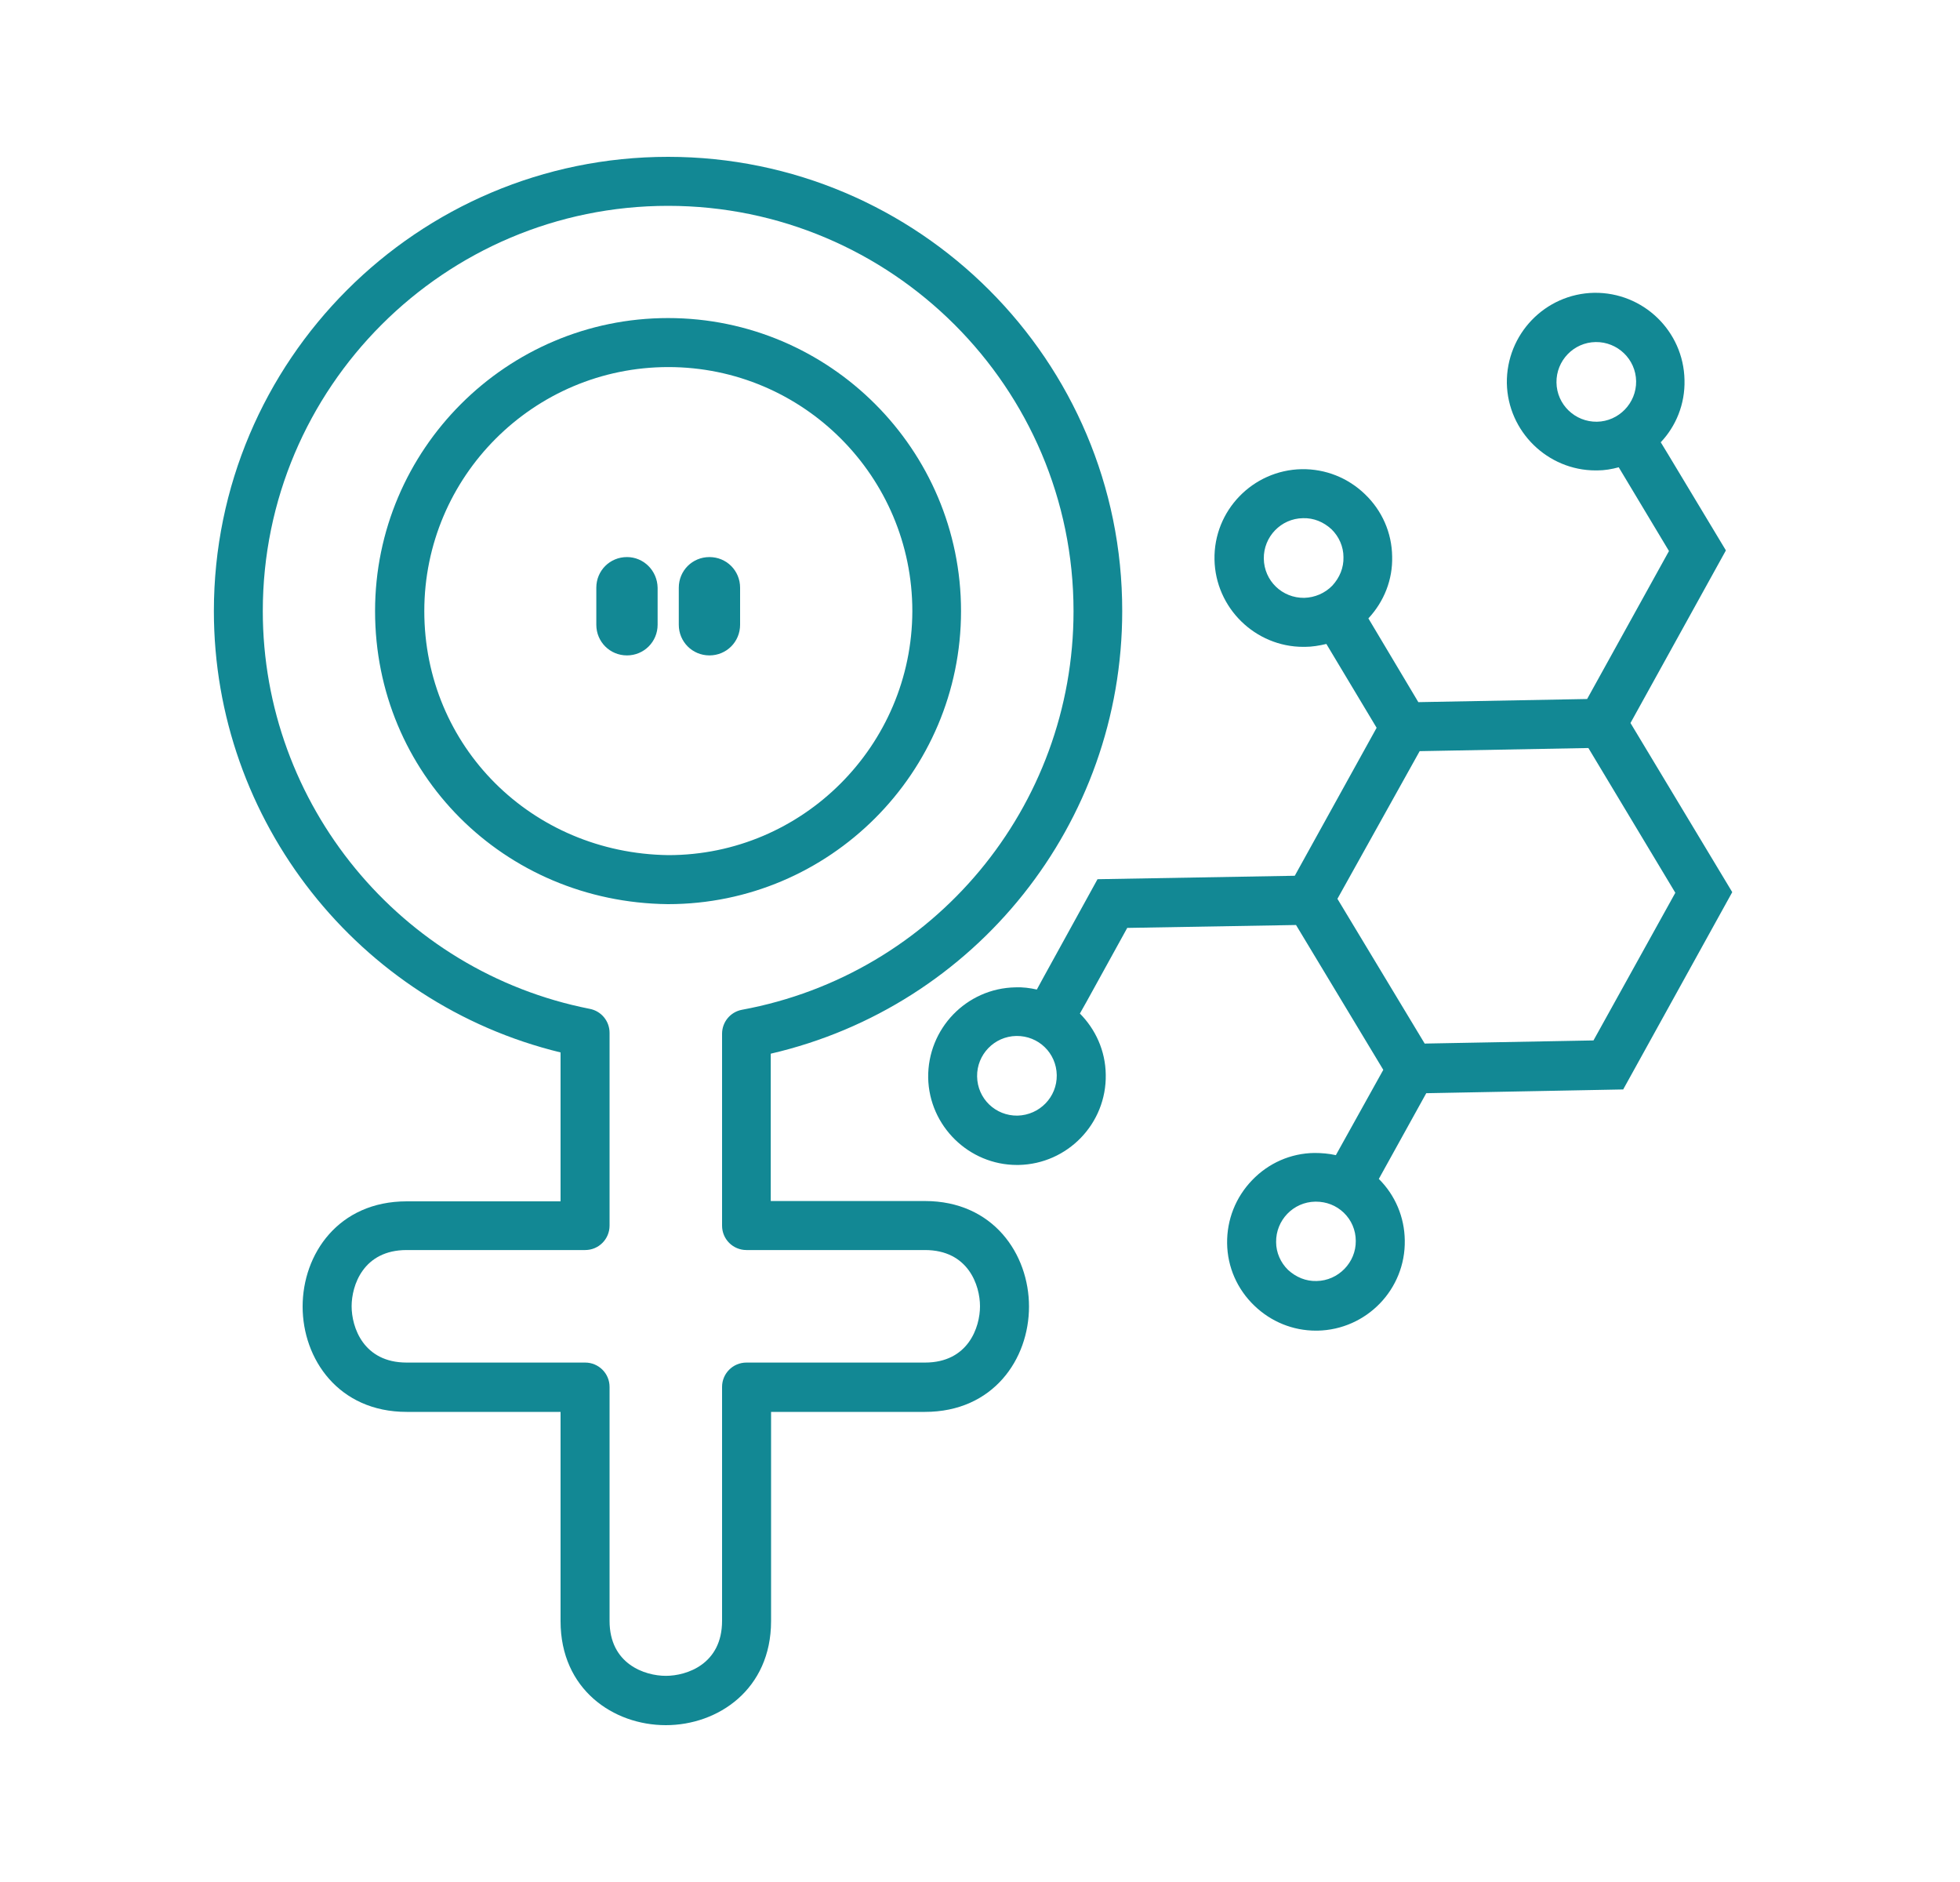
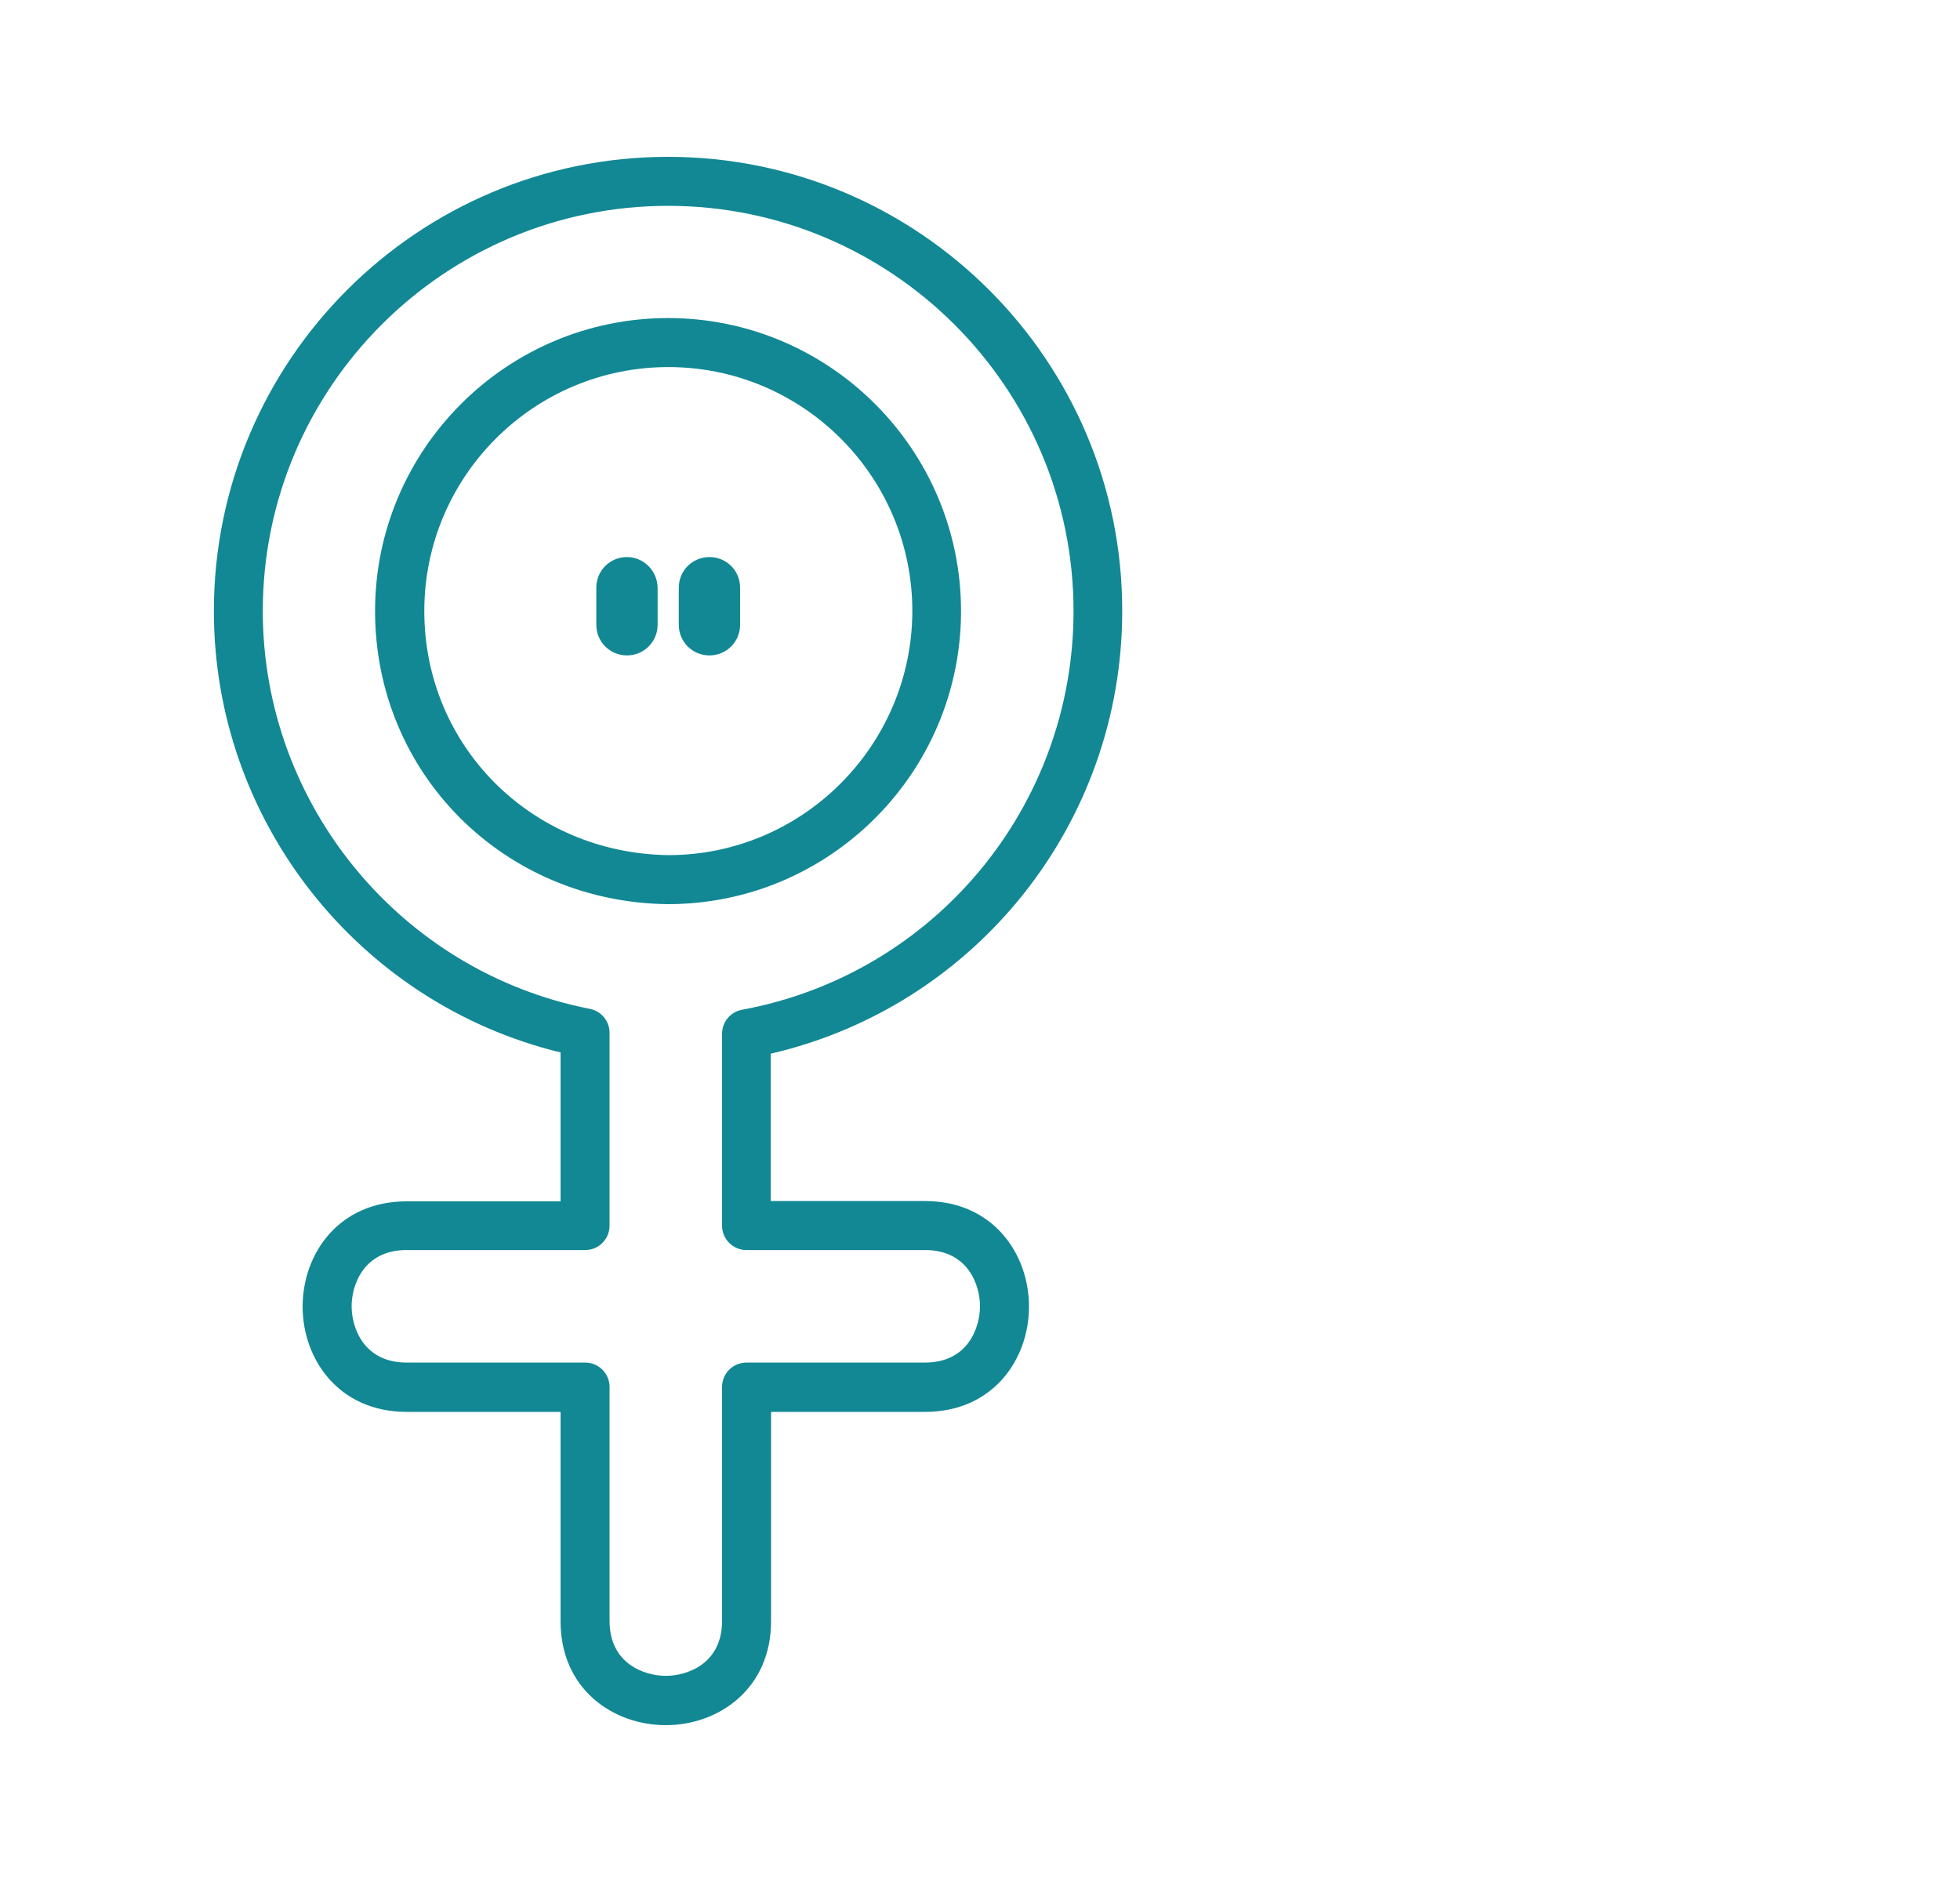
<svg xmlns="http://www.w3.org/2000/svg" width="25" height="24" viewBox="0 0 25 24" fill="none">
  <path d="M12.258 7.793C12.258 5.733 10.581 4.056 8.521 4.056C6.461 4.056 4.784 5.733 4.784 7.793C4.784 9.861 6.424 11.506 8.517 11.53H8.521C10.581 11.53 12.258 9.853 12.258 7.793ZM8.525 10.905C6.779 10.881 5.412 9.515 5.412 7.793C5.412 6.076 6.807 4.681 8.525 4.681C10.242 4.681 11.637 6.076 11.637 7.793C11.633 9.507 10.238 10.905 8.525 10.905Z" fill="#128894" />
  <path d="M11.798 15.316H9.831V13.437C12.443 12.832 14.314 10.502 14.314 7.793C14.318 4.6 11.718 2 8.521 2C5.324 2 2.728 4.6 2.728 7.793C2.728 10.47 4.574 12.796 7.15 13.421V15.32H5.187C4.316 15.32 3.86 15.993 3.86 16.662C3.86 17.328 4.316 18.005 5.187 18.005H7.15V20.674C7.15 21.544 7.823 22 8.493 22C9.158 22 9.835 21.544 9.835 20.674V18.005H11.798C12.669 18.005 13.125 17.332 13.125 16.662C13.125 15.993 12.669 15.316 11.798 15.316ZM11.798 17.376H9.521C9.347 17.376 9.21 17.517 9.21 17.686V20.67C9.21 21.222 8.759 21.371 8.493 21.371C8.226 21.371 7.775 21.222 7.775 20.67V17.686C7.775 17.513 7.634 17.376 7.464 17.376H5.187C4.634 17.376 4.485 16.924 4.485 16.658C4.485 16.392 4.634 15.941 5.187 15.941H7.464C7.638 15.941 7.775 15.8 7.775 15.63V13.171C7.775 13.022 7.67 12.893 7.521 12.865C5.106 12.389 3.352 10.256 3.352 7.793C3.352 4.943 5.67 2.625 8.521 2.625C11.371 2.625 13.693 4.943 13.693 7.793C13.693 10.289 11.915 12.425 9.464 12.877C9.315 12.905 9.21 13.034 9.21 13.183V15.63C9.21 15.804 9.351 15.941 9.521 15.941H11.798C12.351 15.941 12.5 16.392 12.5 16.658C12.5 16.924 12.351 17.376 11.798 17.376Z" fill="#128894" />
  <path d="M7.997 7.104C7.779 7.104 7.606 7.277 7.606 7.495V7.967C7.606 8.184 7.779 8.358 7.997 8.358C8.214 8.358 8.388 8.184 8.388 7.967V7.495C8.384 7.277 8.21 7.104 7.997 7.104Z" fill="#128894" />
  <path d="M9.049 7.104C8.831 7.104 8.658 7.277 8.658 7.495V7.967C8.658 8.184 8.831 8.358 9.049 8.358C9.267 8.358 9.44 8.184 9.44 7.967V7.495C9.44 7.277 9.267 7.104 9.049 7.104Z" fill="#128894" />
-   <path d="M20.704 13.893L22.095 11.377L20.797 9.22L22.014 7.019L21.272 5.786L21.183 5.64C21.377 5.435 21.494 5.153 21.486 4.846C21.474 4.221 20.958 3.725 20.333 3.734C19.708 3.746 19.212 4.262 19.22 4.887C19.232 5.503 19.74 5.999 20.353 5.999H20.373C20.466 5.999 20.559 5.983 20.647 5.959L21.288 7.027L20.244 8.914L18.091 8.954L17.454 7.886C17.656 7.668 17.765 7.39 17.757 7.096C17.753 6.793 17.628 6.511 17.41 6.302C17.192 6.092 16.906 5.979 16.604 5.983C15.979 5.995 15.479 6.511 15.491 7.136C15.503 7.753 16.011 8.249 16.624 8.249H16.644C16.737 8.249 16.829 8.233 16.918 8.212L17.559 9.281L16.515 11.168L13.999 11.212L13.306 12.47L13.225 12.619C13.137 12.599 13.044 12.587 12.951 12.591C12.326 12.603 11.831 13.119 11.839 13.744C11.851 14.36 12.359 14.856 12.971 14.856H12.992C13.617 14.844 14.116 14.328 14.104 13.703C14.1 13.397 13.971 13.123 13.774 12.925L13.858 12.776L14.378 11.833L16.531 11.796L17.644 13.643L17.039 14.731C16.951 14.711 16.858 14.703 16.765 14.703C16.463 14.707 16.18 14.832 15.971 15.05C15.761 15.268 15.648 15.554 15.652 15.856C15.656 16.158 15.781 16.441 15.999 16.65C16.213 16.856 16.491 16.969 16.785 16.969H16.805C17.43 16.957 17.93 16.441 17.918 15.816C17.914 15.521 17.797 15.243 17.587 15.034L18.192 13.941L20.704 13.893ZM20.369 5.378C20.091 5.382 19.857 5.161 19.853 4.878C19.849 4.6 20.071 4.366 20.353 4.362C20.631 4.358 20.865 4.58 20.869 4.862C20.873 5.141 20.647 5.374 20.369 5.378ZM12.979 14.227C12.697 14.231 12.467 14.01 12.463 13.727C12.459 13.449 12.681 13.216 12.963 13.211C13.246 13.207 13.475 13.429 13.479 13.711C13.483 13.989 13.262 14.219 12.979 14.227ZM16.636 7.624C16.354 7.628 16.124 7.406 16.12 7.124C16.116 6.846 16.338 6.612 16.62 6.608C16.757 6.604 16.882 6.656 16.983 6.749C17.079 6.842 17.136 6.971 17.136 7.104C17.14 7.241 17.087 7.366 16.995 7.467C16.898 7.567 16.769 7.62 16.636 7.624ZM18.108 9.579L20.26 9.539L21.369 11.385L20.325 13.268L18.172 13.308L17.059 11.462L18.108 9.579ZM16.793 16.336C16.656 16.34 16.531 16.287 16.43 16.195C16.334 16.102 16.277 15.973 16.277 15.84C16.273 15.562 16.495 15.328 16.777 15.324H16.785C16.918 15.324 17.043 15.372 17.14 15.465C17.237 15.558 17.293 15.687 17.293 15.824C17.297 16.098 17.071 16.332 16.793 16.336Z" fill="#128894" />
</svg>